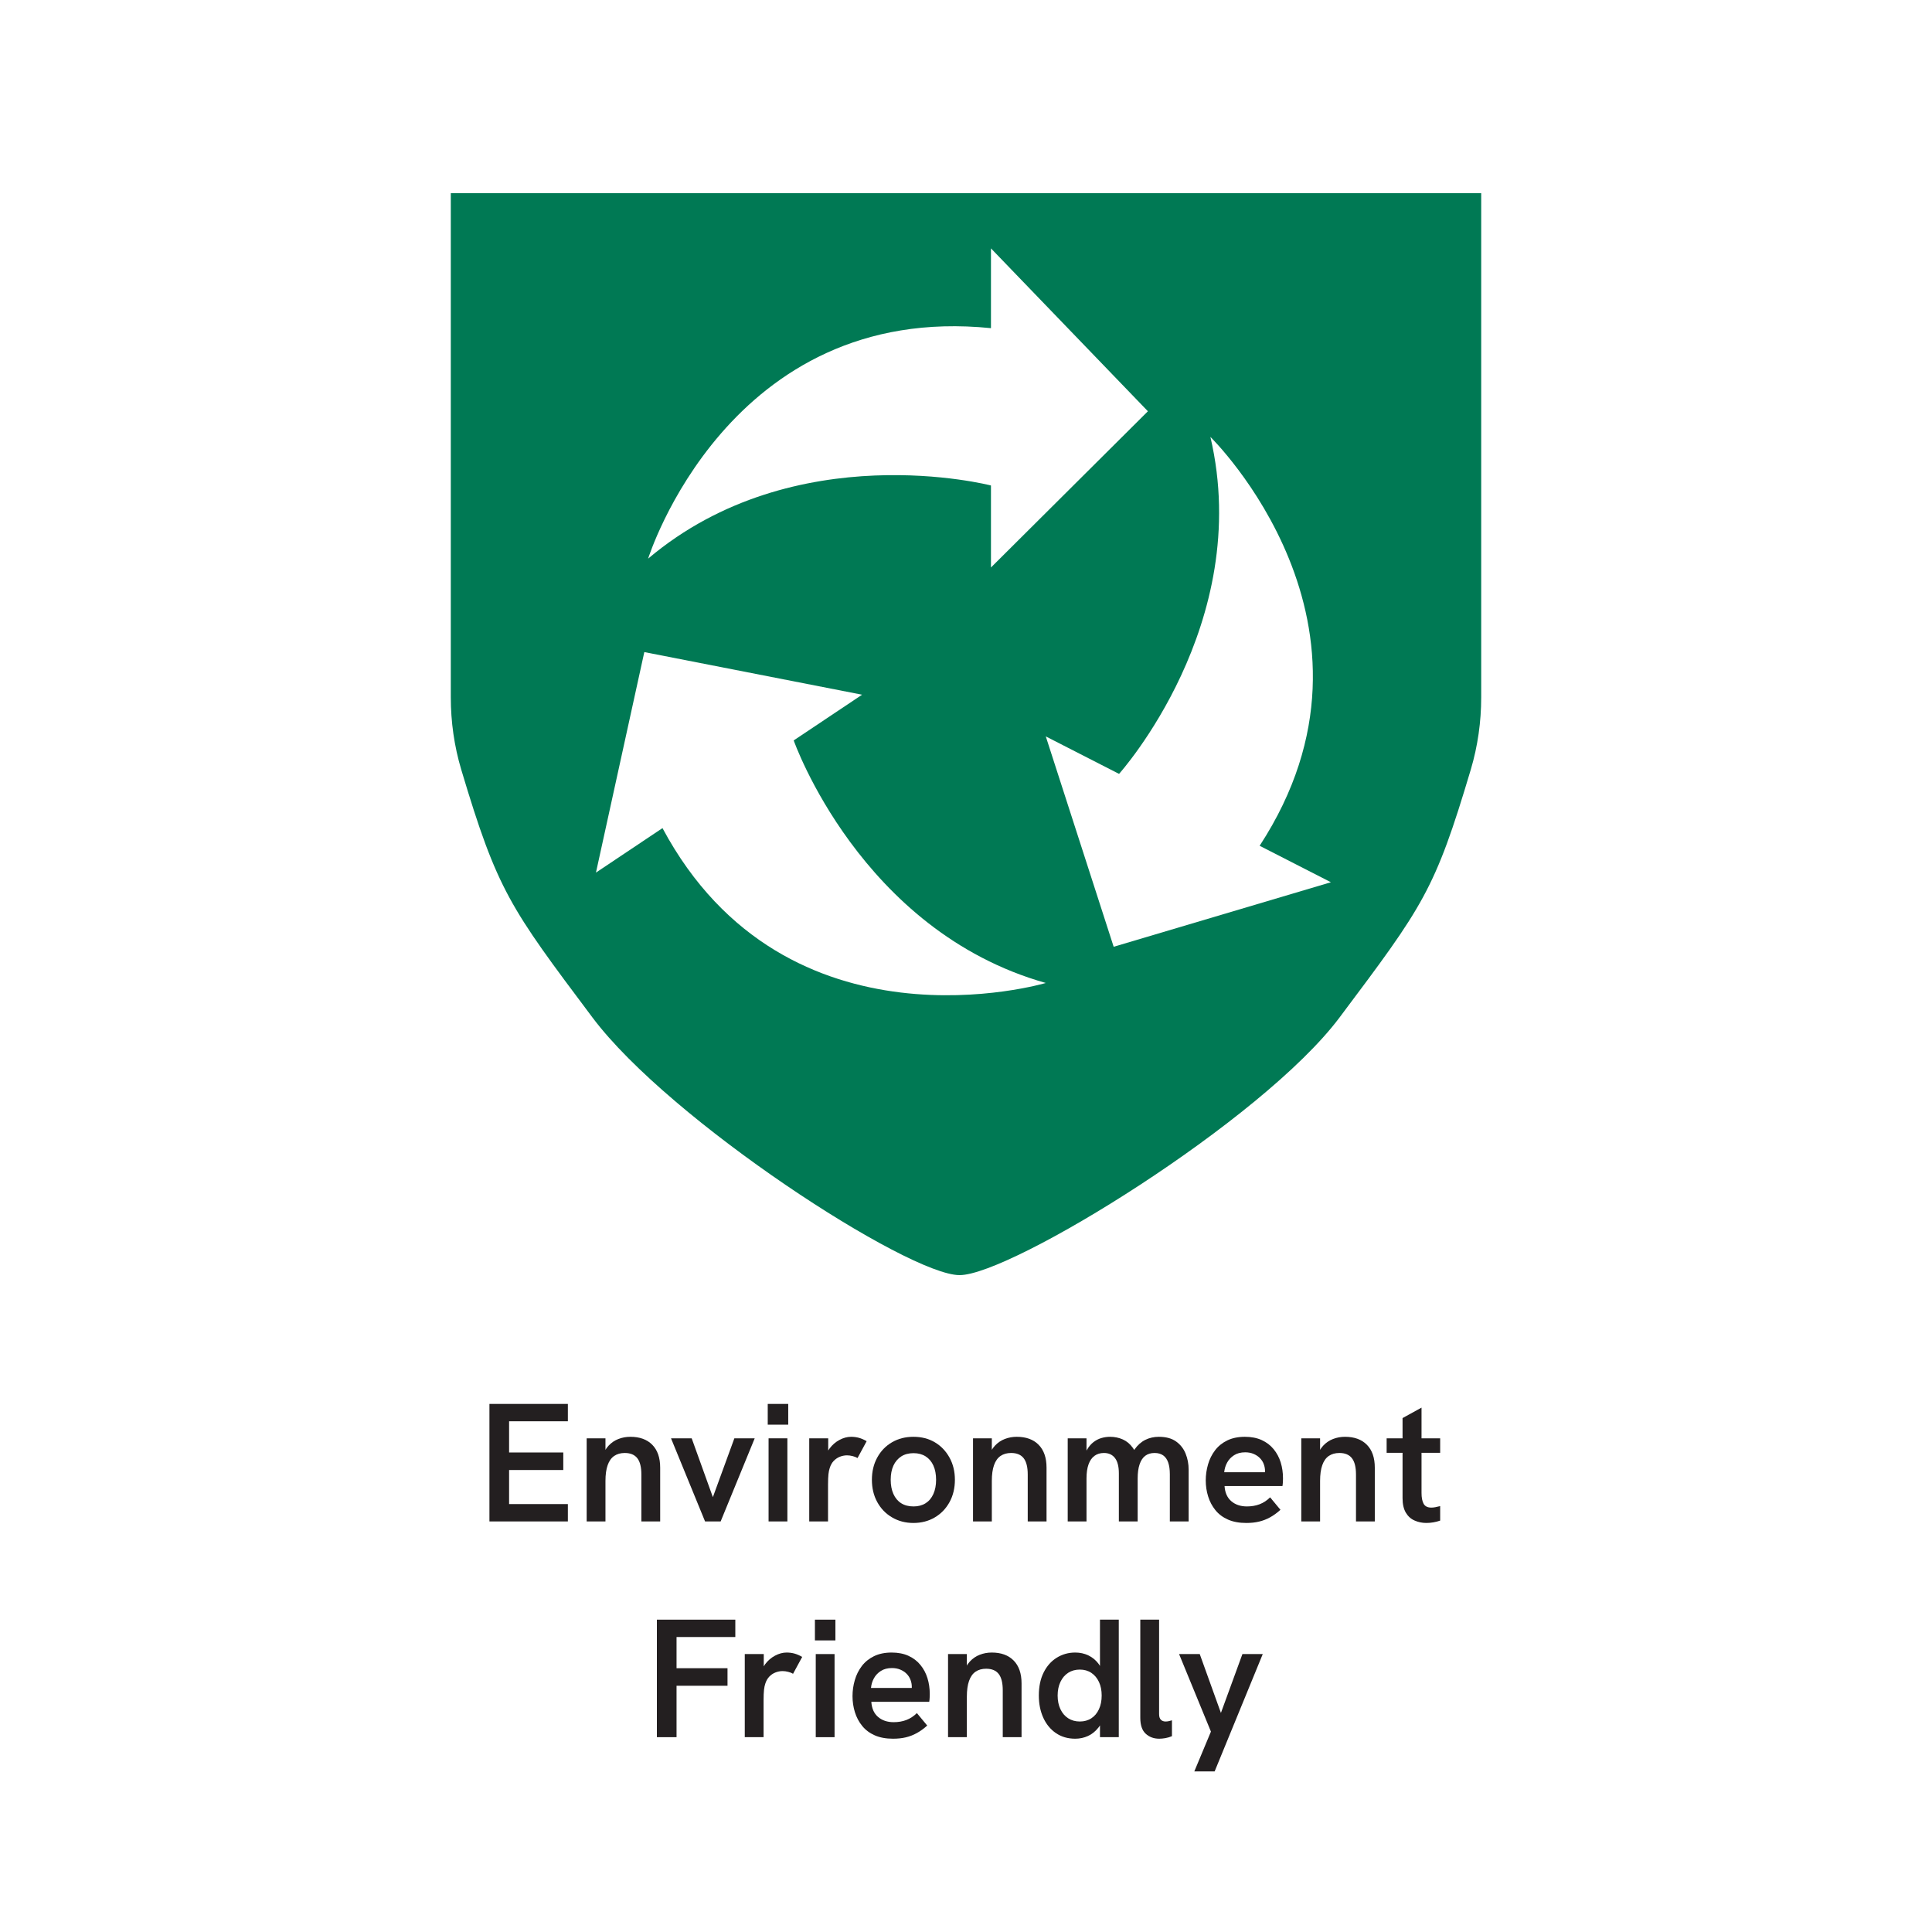
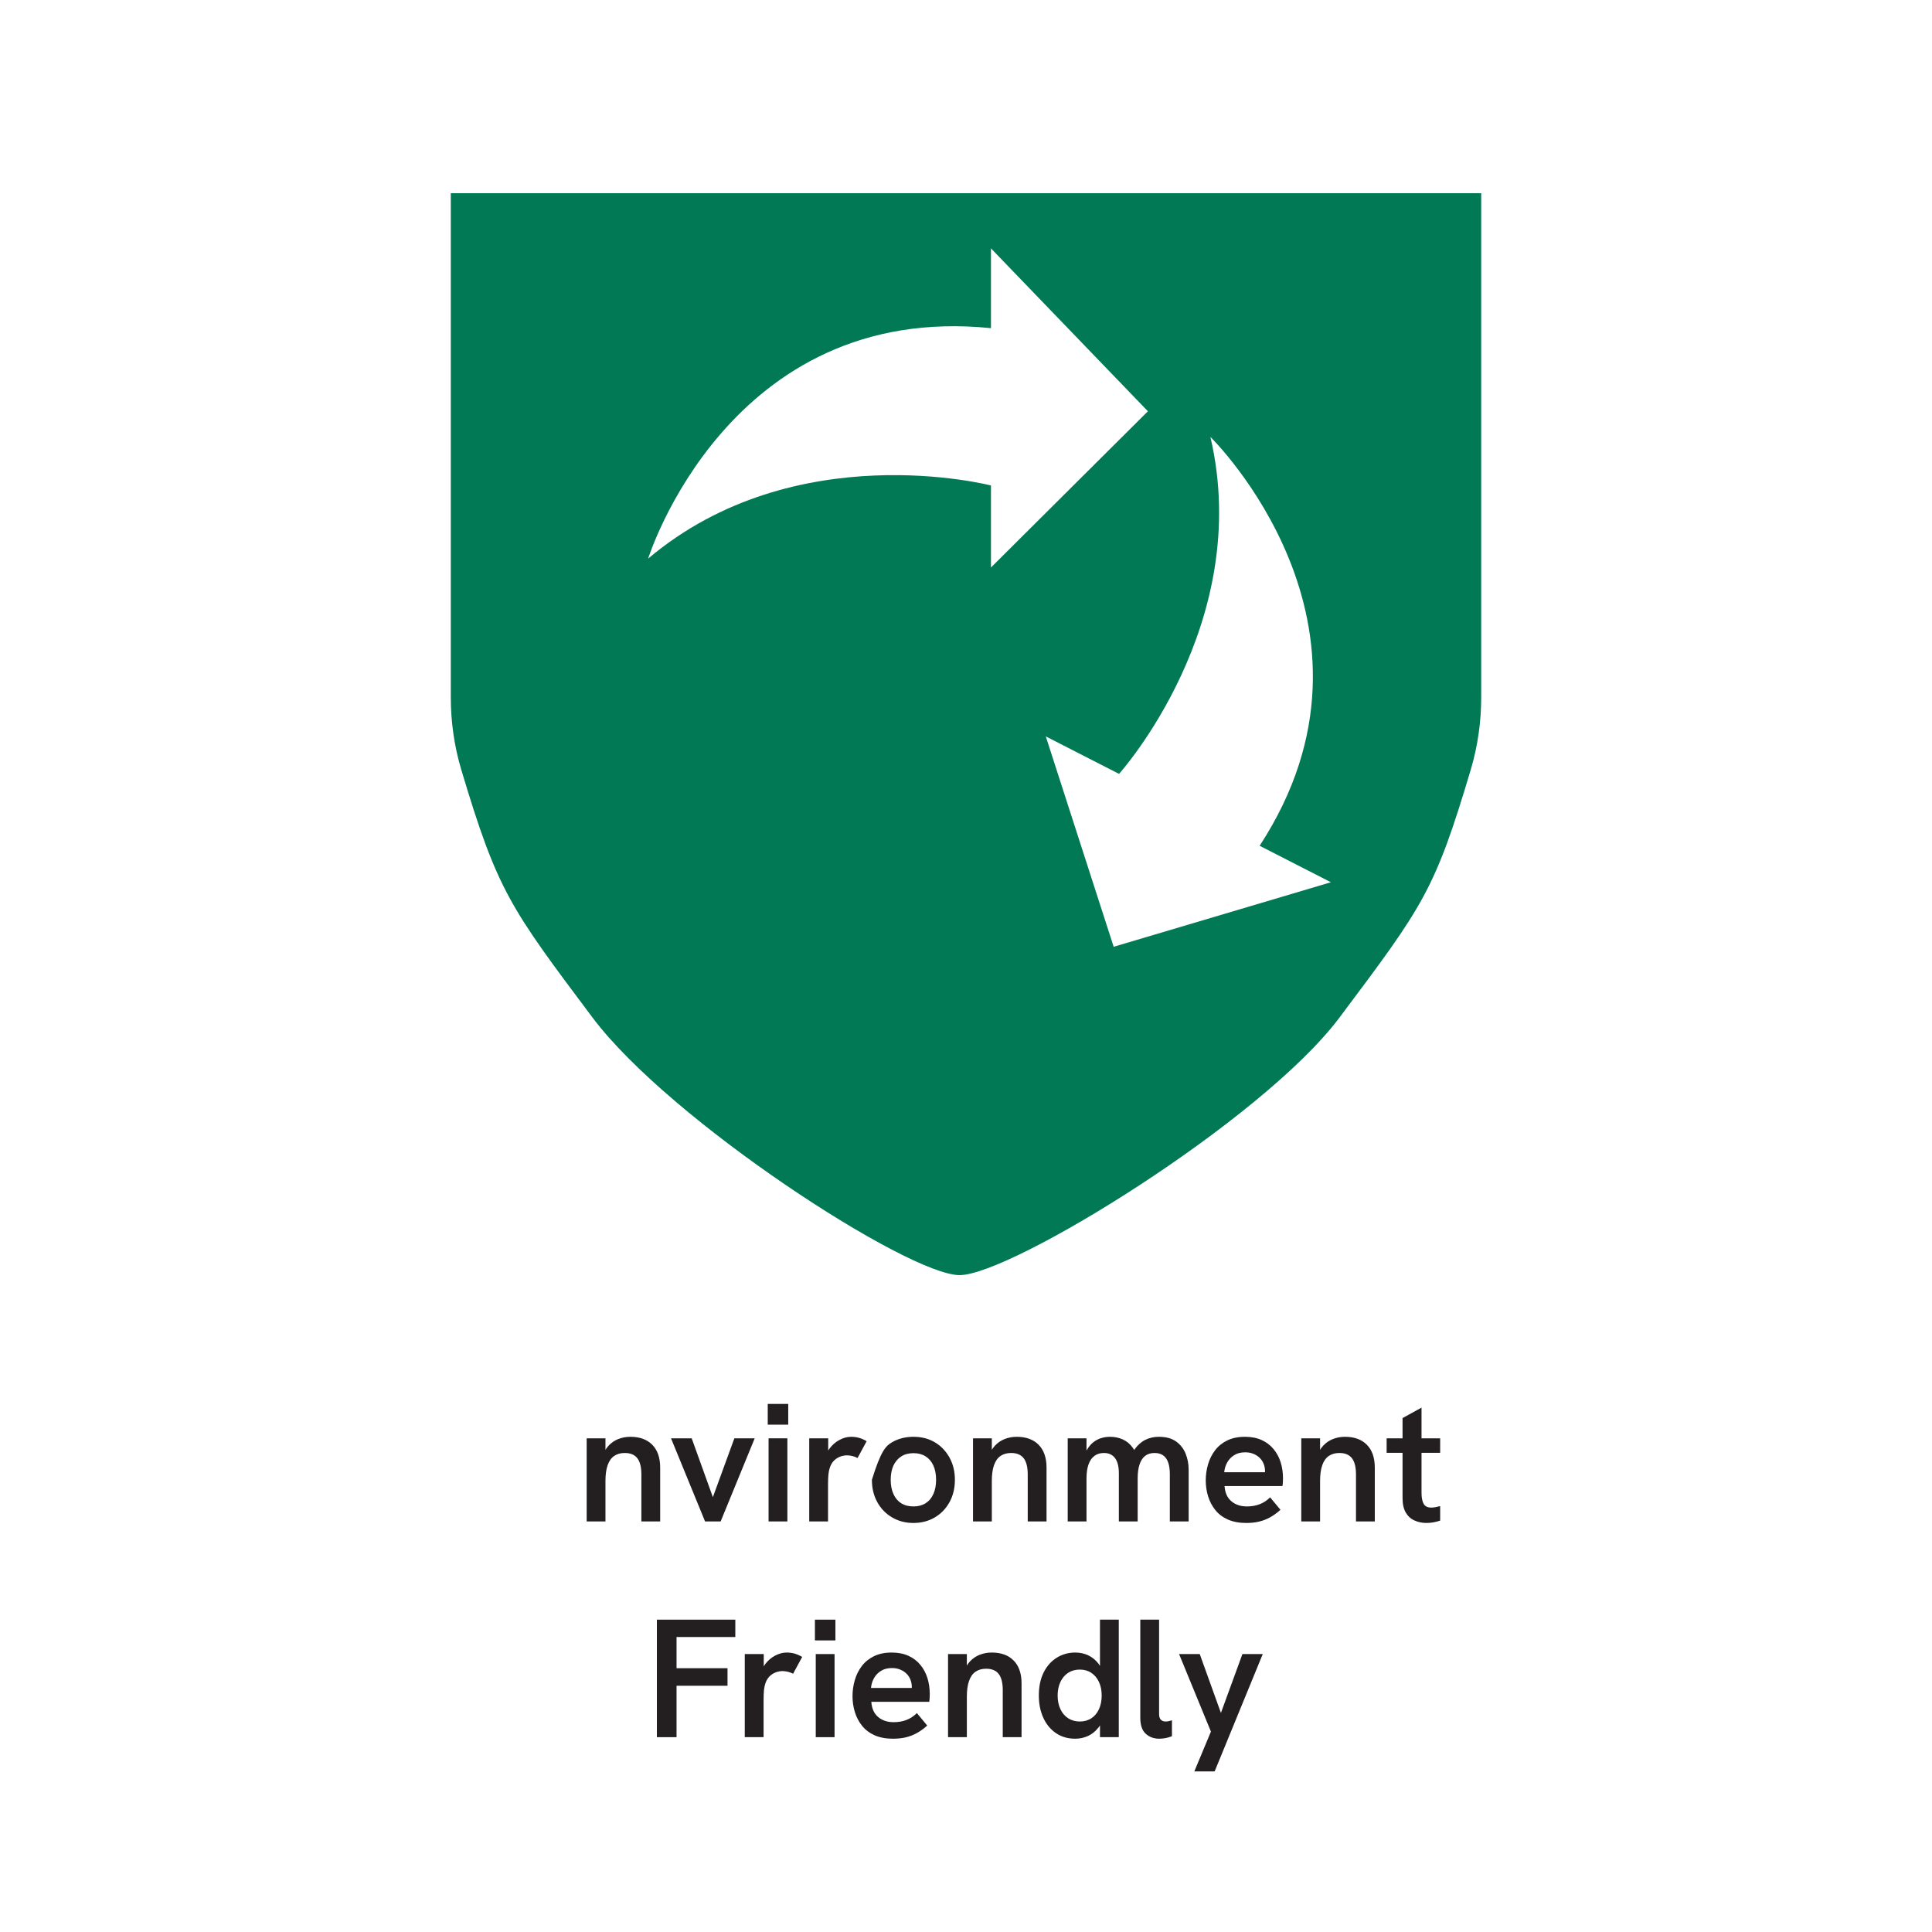
<svg xmlns="http://www.w3.org/2000/svg" width="150" height="150" viewBox="0 0 150 150" fill="none">
  <rect width="150" height="150" fill="white" />
  <path d="M35 54.143V15H115V54.143C115 56.038 114.733 57.931 114.192 59.748C111.392 69.144 110.537 70.284 104 79C98 87 78.5 99 74.5 99C70.5 99 52 87 46 79C39.577 70.436 38.627 69.169 35.809 59.747C35.267 57.931 35 56.038 35 54.143Z" fill="#007954" />
  <path d="M50.321 43.371C50.321 43.371 56.544 23.413 76.938 25.478V19.284L89.123 31.93L76.938 44.06V37.693C76.938 37.693 61.728 33.737 50.321 43.371Z" fill="white" />
  <path d="M93.975 33.922C93.975 33.922 108.963 48.552 97.798 65.666L103.332 68.497L86.465 73.507L81.195 57.175L86.883 60.084C86.883 60.084 97.37 48.426 93.975 33.922Z" fill="white" />
-   <path d="M81.195 76.318C81.195 76.318 61.081 82.301 51.435 64.295L46.27 67.748L50.024 50.628L66.933 53.937L61.623 57.486C61.623 57.486 66.801 72.261 81.195 76.318Z" fill="white" />
-   <path d="M38 118.124V109H44.089V110.348H39.526V112.77H43.733V114.132H39.526V116.776H44.089V118.124H38Z" fill="#231F20" />
  <path d="M45.549 118.124V111.671H47.008V113.097L46.745 113.163C46.859 112.788 47.026 112.482 47.245 112.247C47.464 112.011 47.719 111.836 48.014 111.723C48.308 111.609 48.617 111.553 48.941 111.553C49.669 111.553 50.237 111.76 50.645 112.175C51.051 112.589 51.256 113.18 51.256 113.948V118.124H49.796V114.485C49.796 113.909 49.691 113.486 49.481 113.215C49.27 112.945 48.946 112.809 48.508 112.809C48.183 112.809 47.909 112.886 47.686 113.039C47.462 113.192 47.293 113.429 47.179 113.752C47.065 114.075 47.008 114.485 47.008 114.983V118.124H45.549Z" fill="#231F20" />
  <path d="M54.741 118.124L52.098 111.671H53.703L55.347 116.239L57.016 111.671H58.595L55.951 118.124H54.741Z" fill="#231F20" />
  <path d="M59.672 111.671H61.132V118.124H59.672V111.671ZM59.607 109H61.198V110.611H59.607V109Z" fill="#231F20" />
  <path d="M62.829 118.124V111.671H64.302V113.412L64.026 113.451C64.07 113.076 64.196 112.746 64.407 112.463C64.618 112.179 64.874 111.956 65.177 111.795C65.48 111.633 65.779 111.553 66.078 111.553C66.287 111.553 66.49 111.579 66.683 111.631C66.875 111.684 67.076 111.771 67.287 111.893L66.578 113.202C66.48 113.141 66.356 113.091 66.202 113.052C66.048 113.012 65.903 112.993 65.762 112.993C65.578 112.993 65.396 113.028 65.216 113.097C65.037 113.167 64.876 113.274 64.735 113.418C64.595 113.562 64.491 113.748 64.42 113.975C64.376 114.098 64.344 114.256 64.321 114.452C64.3 114.649 64.288 114.921 64.288 115.271V118.124H62.829Z" fill="#231F20" />
-   <path d="M70.929 116.959C71.289 116.959 71.6 116.877 71.864 116.711C72.126 116.545 72.328 116.305 72.468 115.991C72.608 115.676 72.678 115.31 72.678 114.891C72.678 114.464 72.608 114.095 72.468 113.786C72.328 113.476 72.126 113.238 71.864 113.072C71.6 112.905 71.289 112.823 70.929 112.823C70.552 112.823 70.232 112.908 69.969 113.078C69.706 113.249 69.505 113.486 69.364 113.792C69.224 114.098 69.154 114.464 69.154 114.891C69.154 115.31 69.224 115.676 69.364 115.991C69.505 116.305 69.706 116.545 69.969 116.711C70.232 116.877 70.552 116.959 70.929 116.959ZM70.916 118.243C70.302 118.243 69.75 118.098 69.26 117.81C68.768 117.523 68.385 117.125 68.109 116.619C67.832 116.114 67.694 115.537 67.694 114.891C67.694 114.246 67.832 113.669 68.109 113.164C68.385 112.658 68.766 112.262 69.253 111.979C69.739 111.696 70.294 111.553 70.916 111.553C71.547 111.553 72.102 111.696 72.58 111.979C73.058 112.262 73.437 112.658 73.717 113.164C73.998 113.669 74.138 114.246 74.138 114.891C74.138 115.537 74 116.114 73.724 116.619C73.448 117.125 73.066 117.523 72.58 117.81C72.093 118.098 71.539 118.243 70.916 118.243Z" fill="#231F20" />
+   <path d="M70.929 116.959C71.289 116.959 71.6 116.877 71.864 116.711C72.126 116.545 72.328 116.305 72.468 115.991C72.608 115.676 72.678 115.31 72.678 114.891C72.678 114.464 72.608 114.095 72.468 113.786C72.328 113.476 72.126 113.238 71.864 113.072C71.6 112.905 71.289 112.823 70.929 112.823C70.552 112.823 70.232 112.908 69.969 113.078C69.706 113.249 69.505 113.486 69.364 113.792C69.224 114.098 69.154 114.464 69.154 114.891C69.154 115.31 69.224 115.676 69.364 115.991C69.505 116.305 69.706 116.545 69.969 116.711C70.232 116.877 70.552 116.959 70.929 116.959ZM70.916 118.243C70.302 118.243 69.75 118.098 69.26 117.81C68.768 117.523 68.385 117.125 68.109 116.619C67.832 116.114 67.694 115.537 67.694 114.891C68.385 112.658 68.766 112.262 69.253 111.979C69.739 111.696 70.294 111.553 70.916 111.553C71.547 111.553 72.102 111.696 72.58 111.979C73.058 112.262 73.437 112.658 73.717 113.164C73.998 113.669 74.138 114.246 74.138 114.891C74.138 115.537 74 116.114 73.724 116.619C73.448 117.125 73.066 117.523 72.58 117.81C72.093 118.098 71.539 118.243 70.916 118.243Z" fill="#231F20" />
  <path d="M75.545 118.124V111.671H77.005V113.097L76.742 113.163C76.856 112.788 77.022 112.482 77.242 112.247C77.461 112.011 77.716 111.836 78.011 111.723C78.305 111.609 78.614 111.553 78.938 111.553C79.666 111.553 80.234 111.76 80.641 112.175C81.048 112.589 81.253 113.18 81.253 113.948V118.124H79.793V114.485C79.793 113.909 79.688 113.486 79.477 113.215C79.267 112.945 78.943 112.809 78.504 112.809C78.18 112.809 77.906 112.886 77.682 113.039C77.459 113.192 77.29 113.429 77.176 113.752C77.062 114.075 77.005 114.485 77.005 114.983V118.124H75.545Z" fill="#231F20" />
  <path d="M82.897 118.124V111.671H84.356V113.346L84.041 113.529C84.12 113.154 84.231 112.84 84.376 112.587C84.521 112.334 84.689 112.131 84.882 111.978C85.075 111.827 85.283 111.716 85.507 111.651C85.731 111.585 85.956 111.553 86.184 111.553C86.535 111.553 86.864 111.62 87.171 111.756C87.477 111.891 87.738 112.109 87.953 112.41C88.168 112.711 88.315 113.119 88.394 113.634L87.539 113.87C87.67 113.311 87.854 112.864 88.091 112.528C88.328 112.193 88.606 111.945 88.926 111.788C89.246 111.631 89.595 111.553 89.972 111.553C90.524 111.553 90.969 111.673 91.306 111.913C91.643 112.153 91.892 112.467 92.049 112.855C92.207 113.244 92.286 113.66 92.286 114.105V118.124H90.826V114.459C90.826 114.101 90.785 113.8 90.701 113.556C90.618 113.311 90.489 113.126 90.314 112.999C90.137 112.874 89.915 112.809 89.643 112.809C89.353 112.809 89.112 112.881 88.92 113.025C88.727 113.169 88.58 113.39 88.479 113.687C88.378 113.983 88.328 114.35 88.328 114.786V118.124H86.868V114.393C86.868 113.861 86.767 113.464 86.566 113.202C86.364 112.94 86.079 112.809 85.711 112.809C85.421 112.809 85.176 112.884 84.974 113.032C84.773 113.18 84.619 113.401 84.514 113.693C84.409 113.985 84.356 114.35 84.356 114.786V118.124H82.897Z" fill="#231F20" />
  <path d="M98.178 114.642C98.195 114.573 98.205 114.503 98.21 114.434C98.215 114.363 98.217 114.294 98.217 114.223C98.217 114.031 98.184 113.848 98.117 113.673C98.053 113.499 97.954 113.345 97.823 113.21C97.691 113.075 97.528 112.965 97.335 112.883C97.143 112.8 96.923 112.757 96.678 112.757C96.335 112.757 96.049 112.832 95.817 112.981C95.585 113.128 95.405 113.318 95.278 113.549C95.15 113.78 95.074 114.031 95.048 114.302H98.651L98.178 114.642ZM96.757 118.243C96.214 118.243 95.742 118.156 95.344 117.981C94.945 117.806 94.618 117.563 94.364 117.248C94.11 116.934 93.921 116.577 93.799 116.18C93.676 115.784 93.614 115.371 93.614 114.943C93.614 114.517 93.674 114.099 93.792 113.694C93.909 113.288 94.091 112.924 94.338 112.6C94.583 112.277 94.899 112.023 95.283 111.835C95.67 111.648 96.126 111.553 96.651 111.553C97.151 111.553 97.588 111.638 97.961 111.808C98.333 111.979 98.642 112.214 98.887 112.516C99.133 112.816 99.315 113.16 99.434 113.543C99.552 113.928 99.611 114.338 99.611 114.773C99.611 114.835 99.609 114.923 99.605 115.035C99.6 115.149 99.589 115.262 99.57 115.376H95.074C95.108 115.891 95.283 116.284 95.599 116.553C95.916 116.824 96.319 116.959 96.81 116.959C97.169 116.959 97.498 116.903 97.795 116.79C98.094 116.676 98.366 116.497 98.612 116.253L99.414 117.221C99.142 117.467 98.87 117.663 98.599 117.81C98.327 117.959 98.044 118.069 97.749 118.137C97.457 118.208 97.126 118.243 96.757 118.243Z" fill="#231F20" />
  <path d="M101.031 118.124V111.671H102.491V113.097L102.228 113.163C102.342 112.788 102.509 112.482 102.728 112.247C102.947 112.011 103.202 111.836 103.497 111.723C103.791 111.609 104.1 111.553 104.424 111.553C105.152 111.553 105.72 111.76 106.127 112.175C106.534 112.589 106.739 113.18 106.739 113.948V118.124H105.279V114.485C105.279 113.909 105.174 113.486 104.963 113.215C104.753 112.945 104.429 112.809 103.99 112.809C103.666 112.809 103.392 112.886 103.168 113.039C102.945 113.192 102.776 113.429 102.662 113.752C102.548 114.075 102.491 114.485 102.491 114.983V118.124H101.031Z" fill="#231F20" />
  <path d="M110.737 118.242C110.411 118.242 110.108 118.178 109.823 118.051C109.537 117.926 109.311 117.72 109.145 117.437C108.979 117.153 108.894 116.78 108.894 116.317V110.099L110.367 109.288V115.911C110.367 116.277 110.423 116.56 110.532 116.756C110.641 116.952 110.842 117.05 111.13 117.05C111.218 117.05 111.321 117.039 111.44 117.018C111.558 116.995 111.682 116.968 111.814 116.933V118.059C111.638 118.12 111.461 118.166 111.281 118.196C111.101 118.226 110.921 118.242 110.737 118.242ZM107.658 111.671H111.814V112.796H107.658V111.671Z" fill="#231F20" />
  <path d="M51 134.874V125.75H57.09V127.098H52.527V129.52H56.484V130.882H52.527V134.874H51Z" fill="#231F20" />
  <path d="M57.824 134.874V128.421H59.298V130.162L59.022 130.201C59.066 129.826 59.192 129.496 59.402 129.213C59.614 128.929 59.869 128.706 60.173 128.545C60.475 128.384 60.774 128.303 61.073 128.303C61.283 128.303 61.486 128.329 61.678 128.381C61.87 128.434 62.072 128.521 62.282 128.643L61.573 129.952C61.476 129.891 61.352 129.841 61.197 129.802C61.044 129.762 60.898 129.743 60.758 129.743C60.574 129.743 60.392 129.778 60.212 129.848C60.032 129.917 59.871 130.024 59.731 130.168C59.591 130.312 59.487 130.498 59.415 130.725C59.371 130.848 59.34 131.006 59.317 131.202C59.296 131.399 59.284 131.672 59.284 132.021V134.874H57.824Z" fill="#231F20" />
  <path d="M63.335 128.421H64.795V134.874H63.335V128.421ZM63.27 125.75H64.861V127.361H63.27V125.75Z" fill="#231F20" />
  <path d="M70.752 131.392C70.77 131.324 70.78 131.253 70.785 131.184C70.79 131.113 70.792 131.044 70.792 130.973C70.792 130.781 70.759 130.598 70.692 130.424C70.627 130.249 70.529 130.095 70.397 129.96C70.266 129.825 70.103 129.716 69.91 129.633C69.718 129.55 69.498 129.507 69.253 129.507C68.91 129.507 68.624 129.582 68.392 129.731C68.159 129.878 67.98 130.068 67.853 130.299C67.724 130.53 67.649 130.781 67.623 131.052H71.226L70.752 131.392ZM69.332 134.993C68.788 134.993 68.316 134.906 67.918 134.732C67.519 134.556 67.193 134.313 66.939 133.998C66.684 133.684 66.496 133.328 66.373 132.93C66.251 132.534 66.189 132.121 66.189 131.693C66.189 131.267 66.248 130.849 66.367 130.444C66.484 130.038 66.666 129.674 66.912 129.35C67.158 129.027 67.474 128.773 67.858 128.585C68.245 128.398 68.701 128.303 69.226 128.303C69.725 128.303 70.163 128.388 70.535 128.558C70.908 128.729 71.217 128.964 71.461 129.266C71.708 129.566 71.89 129.91 72.008 130.293C72.127 130.678 72.186 131.088 72.186 131.523C72.186 131.585 72.184 131.673 72.179 131.785C72.175 131.9 72.164 132.012 72.145 132.126H67.649C67.683 132.641 67.858 133.034 68.174 133.304C68.49 133.574 68.894 133.709 69.385 133.709C69.744 133.709 70.073 133.653 70.37 133.54C70.669 133.426 70.941 133.247 71.186 133.004L71.989 133.971C71.717 134.217 71.445 134.413 71.173 134.56C70.901 134.709 70.619 134.819 70.324 134.888C70.031 134.958 69.7 134.993 69.332 134.993Z" fill="#231F20" />
  <path d="M73.606 134.874V128.421H75.066V129.848L74.803 129.913C74.917 129.538 75.083 129.232 75.302 128.997C75.522 128.761 75.777 128.586 76.072 128.473C76.365 128.36 76.674 128.303 76.999 128.303C77.727 128.303 78.294 128.51 78.702 128.925C79.109 129.339 79.313 129.93 79.313 130.698V134.874H77.854V131.235C77.854 130.659 77.749 130.236 77.538 129.965C77.328 129.695 77.003 129.56 76.565 129.56C76.24 129.56 75.967 129.636 75.743 129.789C75.519 129.942 75.351 130.179 75.237 130.502C75.123 130.825 75.066 131.235 75.066 131.733V134.874H73.606Z" fill="#231F20" />
  <path d="M83.837 133.657C84.179 133.657 84.477 133.574 84.731 133.408C84.986 133.242 85.183 133.007 85.323 132.701C85.464 132.397 85.534 132.044 85.534 131.641C85.534 131.24 85.464 130.888 85.323 130.588C85.183 130.286 84.986 130.05 84.731 129.88C84.477 129.71 84.179 129.626 83.837 129.626C83.495 129.626 83.195 129.708 82.936 129.874C82.678 130.041 82.476 130.275 82.332 130.582C82.187 130.886 82.115 131.24 82.115 131.641C82.115 132.044 82.187 132.397 82.332 132.701C82.476 133.007 82.678 133.242 82.936 133.408C83.195 133.574 83.495 133.657 83.837 133.657ZM83.482 134.993C82.904 134.993 82.402 134.847 81.976 134.554C81.551 134.262 81.225 133.862 80.997 133.357C80.769 132.851 80.655 132.278 80.655 131.641C80.655 130.944 80.78 130.345 81.03 129.848C81.279 129.35 81.619 128.968 82.049 128.702C82.478 128.436 82.956 128.303 83.482 128.303C83.85 128.303 84.19 128.377 84.501 128.525C84.813 128.675 85.076 128.89 85.29 129.174C85.505 129.457 85.656 129.805 85.744 130.214L85.402 130.227V125.75H86.862V134.874H85.402V133.082L85.797 132.99C85.683 133.461 85.51 133.842 85.277 134.135C85.045 134.427 84.775 134.643 84.469 134.783C84.162 134.922 83.833 134.993 83.482 134.993Z" fill="#231F20" />
  <path d="M90.005 134.993C89.584 134.993 89.234 134.865 88.953 134.607C88.672 134.35 88.532 133.936 88.532 133.37V125.75H89.992V133.082C89.992 133.283 90.038 133.428 90.13 133.52C90.222 133.611 90.343 133.657 90.492 133.657C90.57 133.657 90.652 133.649 90.735 133.632C90.818 133.613 90.903 133.593 90.99 133.565V134.796C90.825 134.867 90.654 134.917 90.478 134.948C90.302 134.977 90.145 134.993 90.005 134.993Z" fill="#231F20" />
  <path d="M92.726 137.532L94.016 134.442L91.543 128.421H93.148L94.792 132.99L96.461 128.421H98.04L94.304 137.532H92.726Z" fill="#231F20" />
</svg>